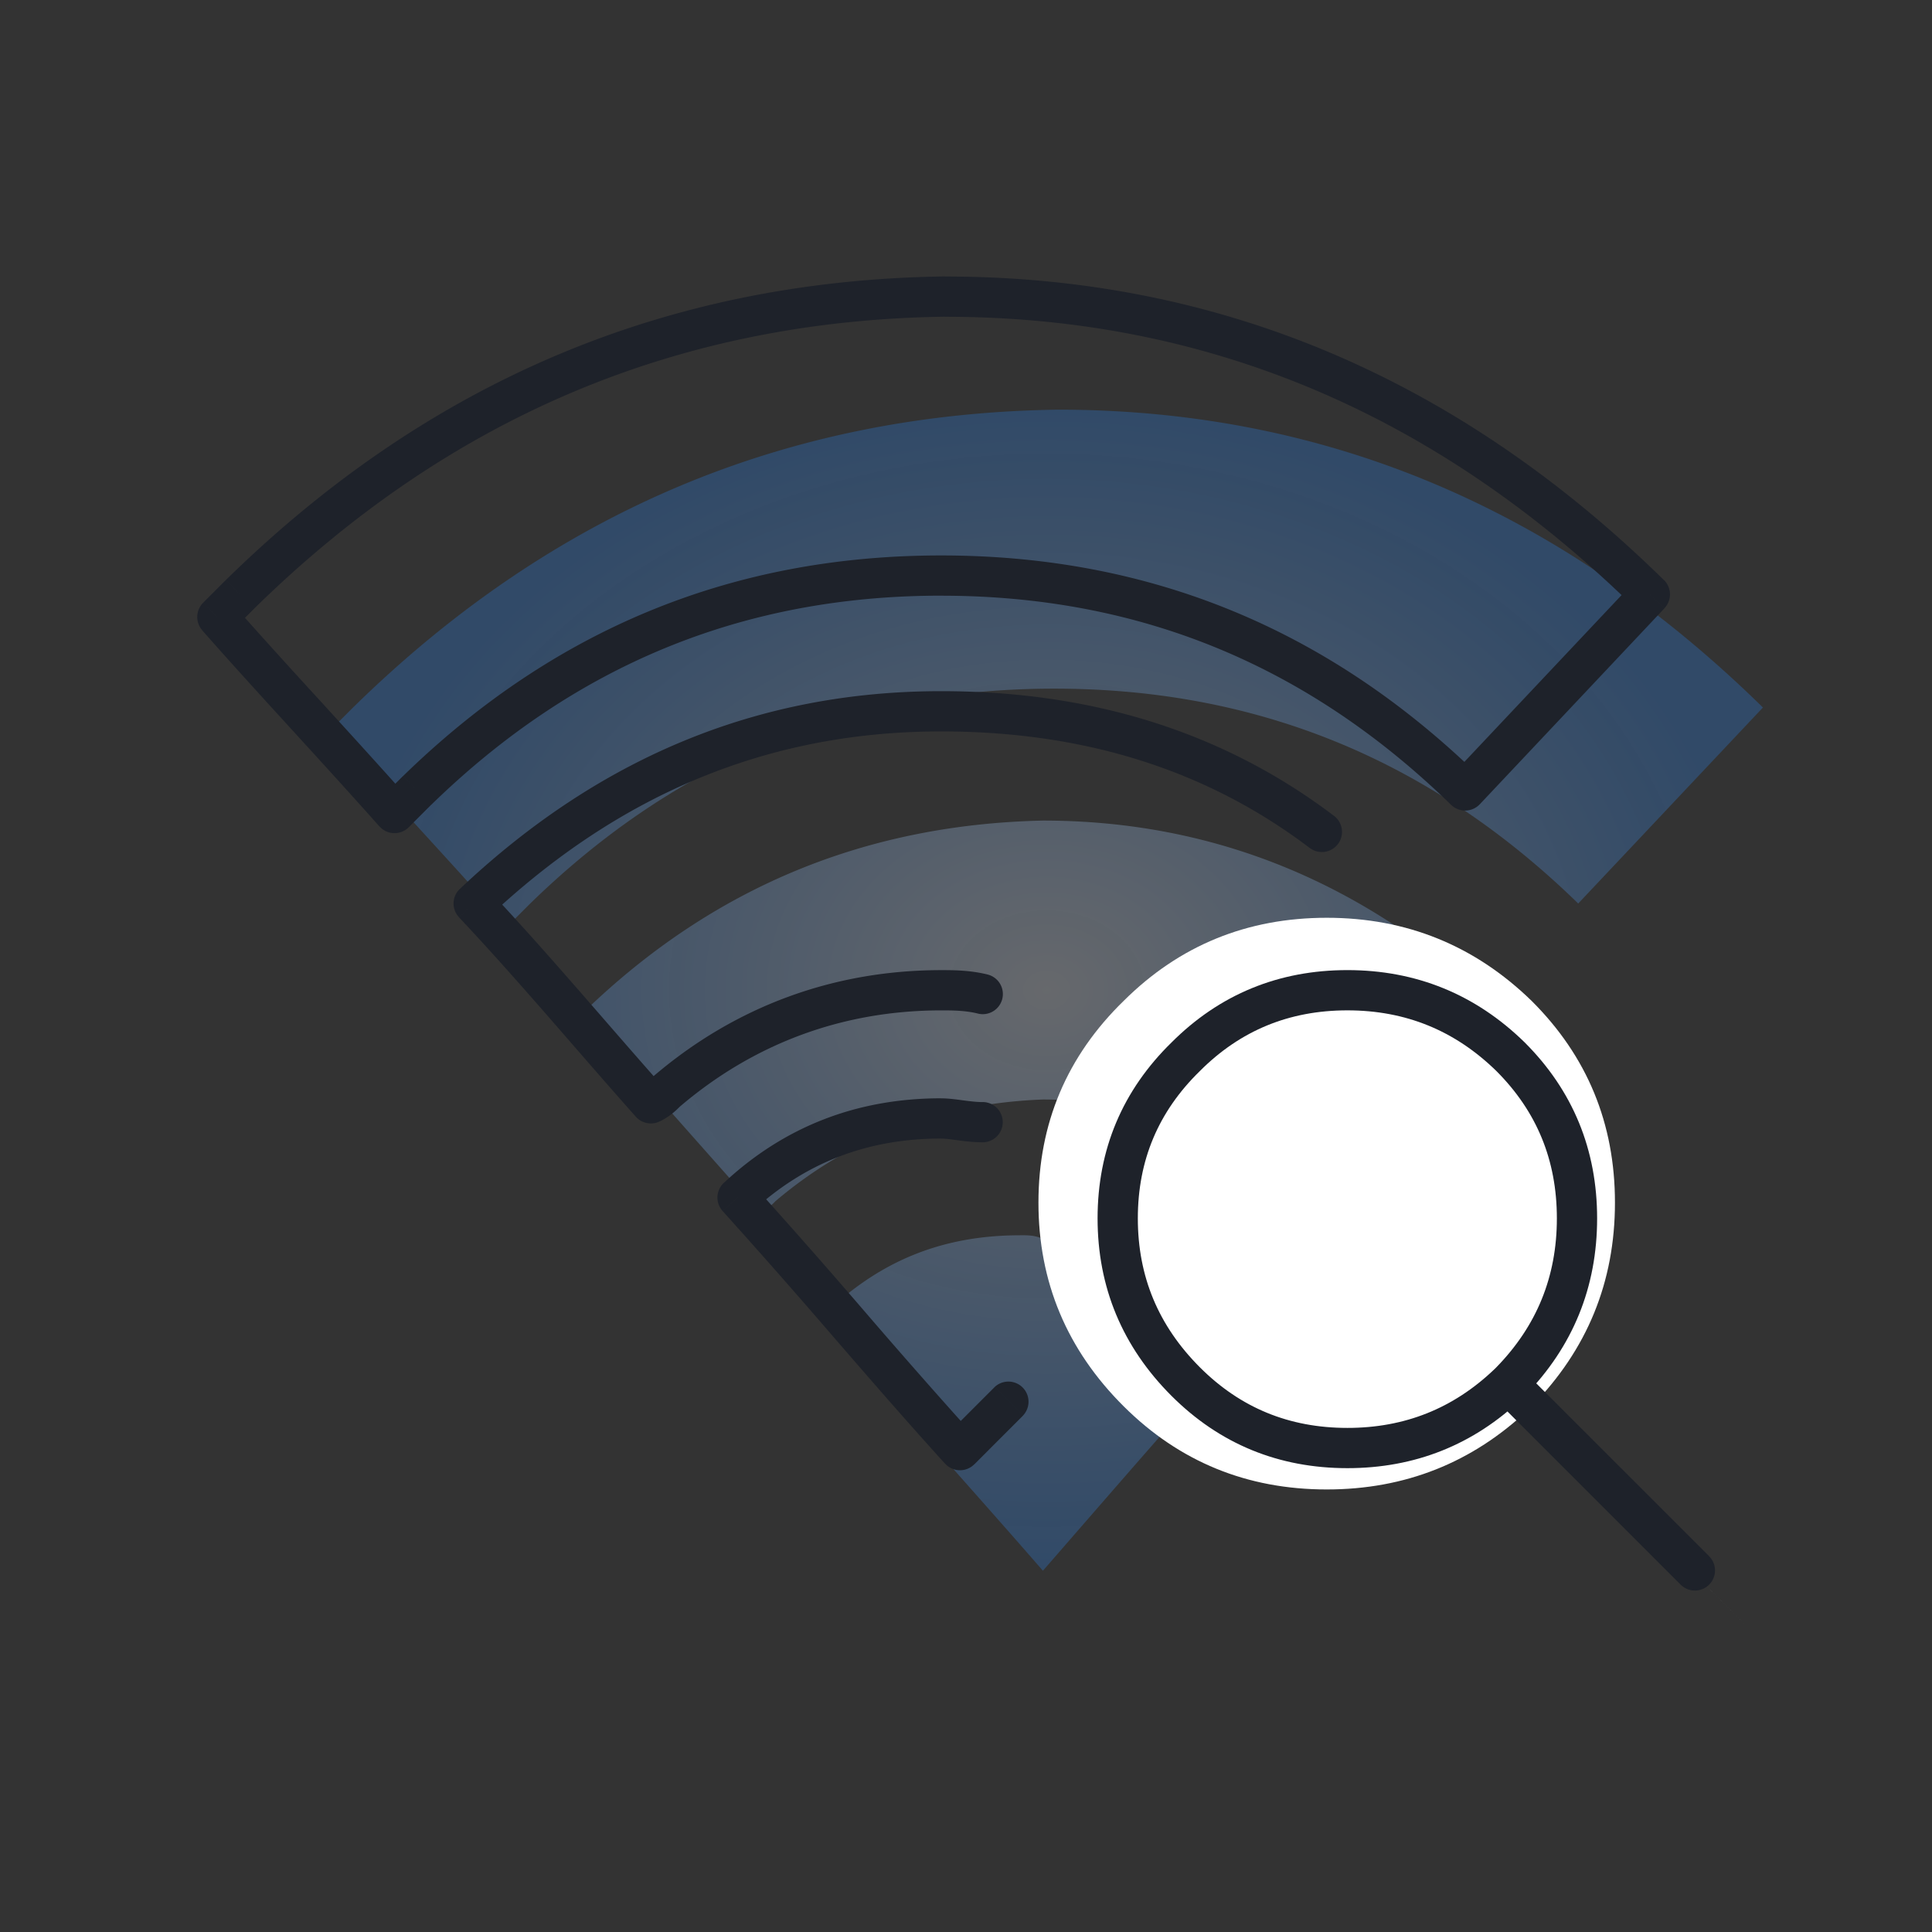
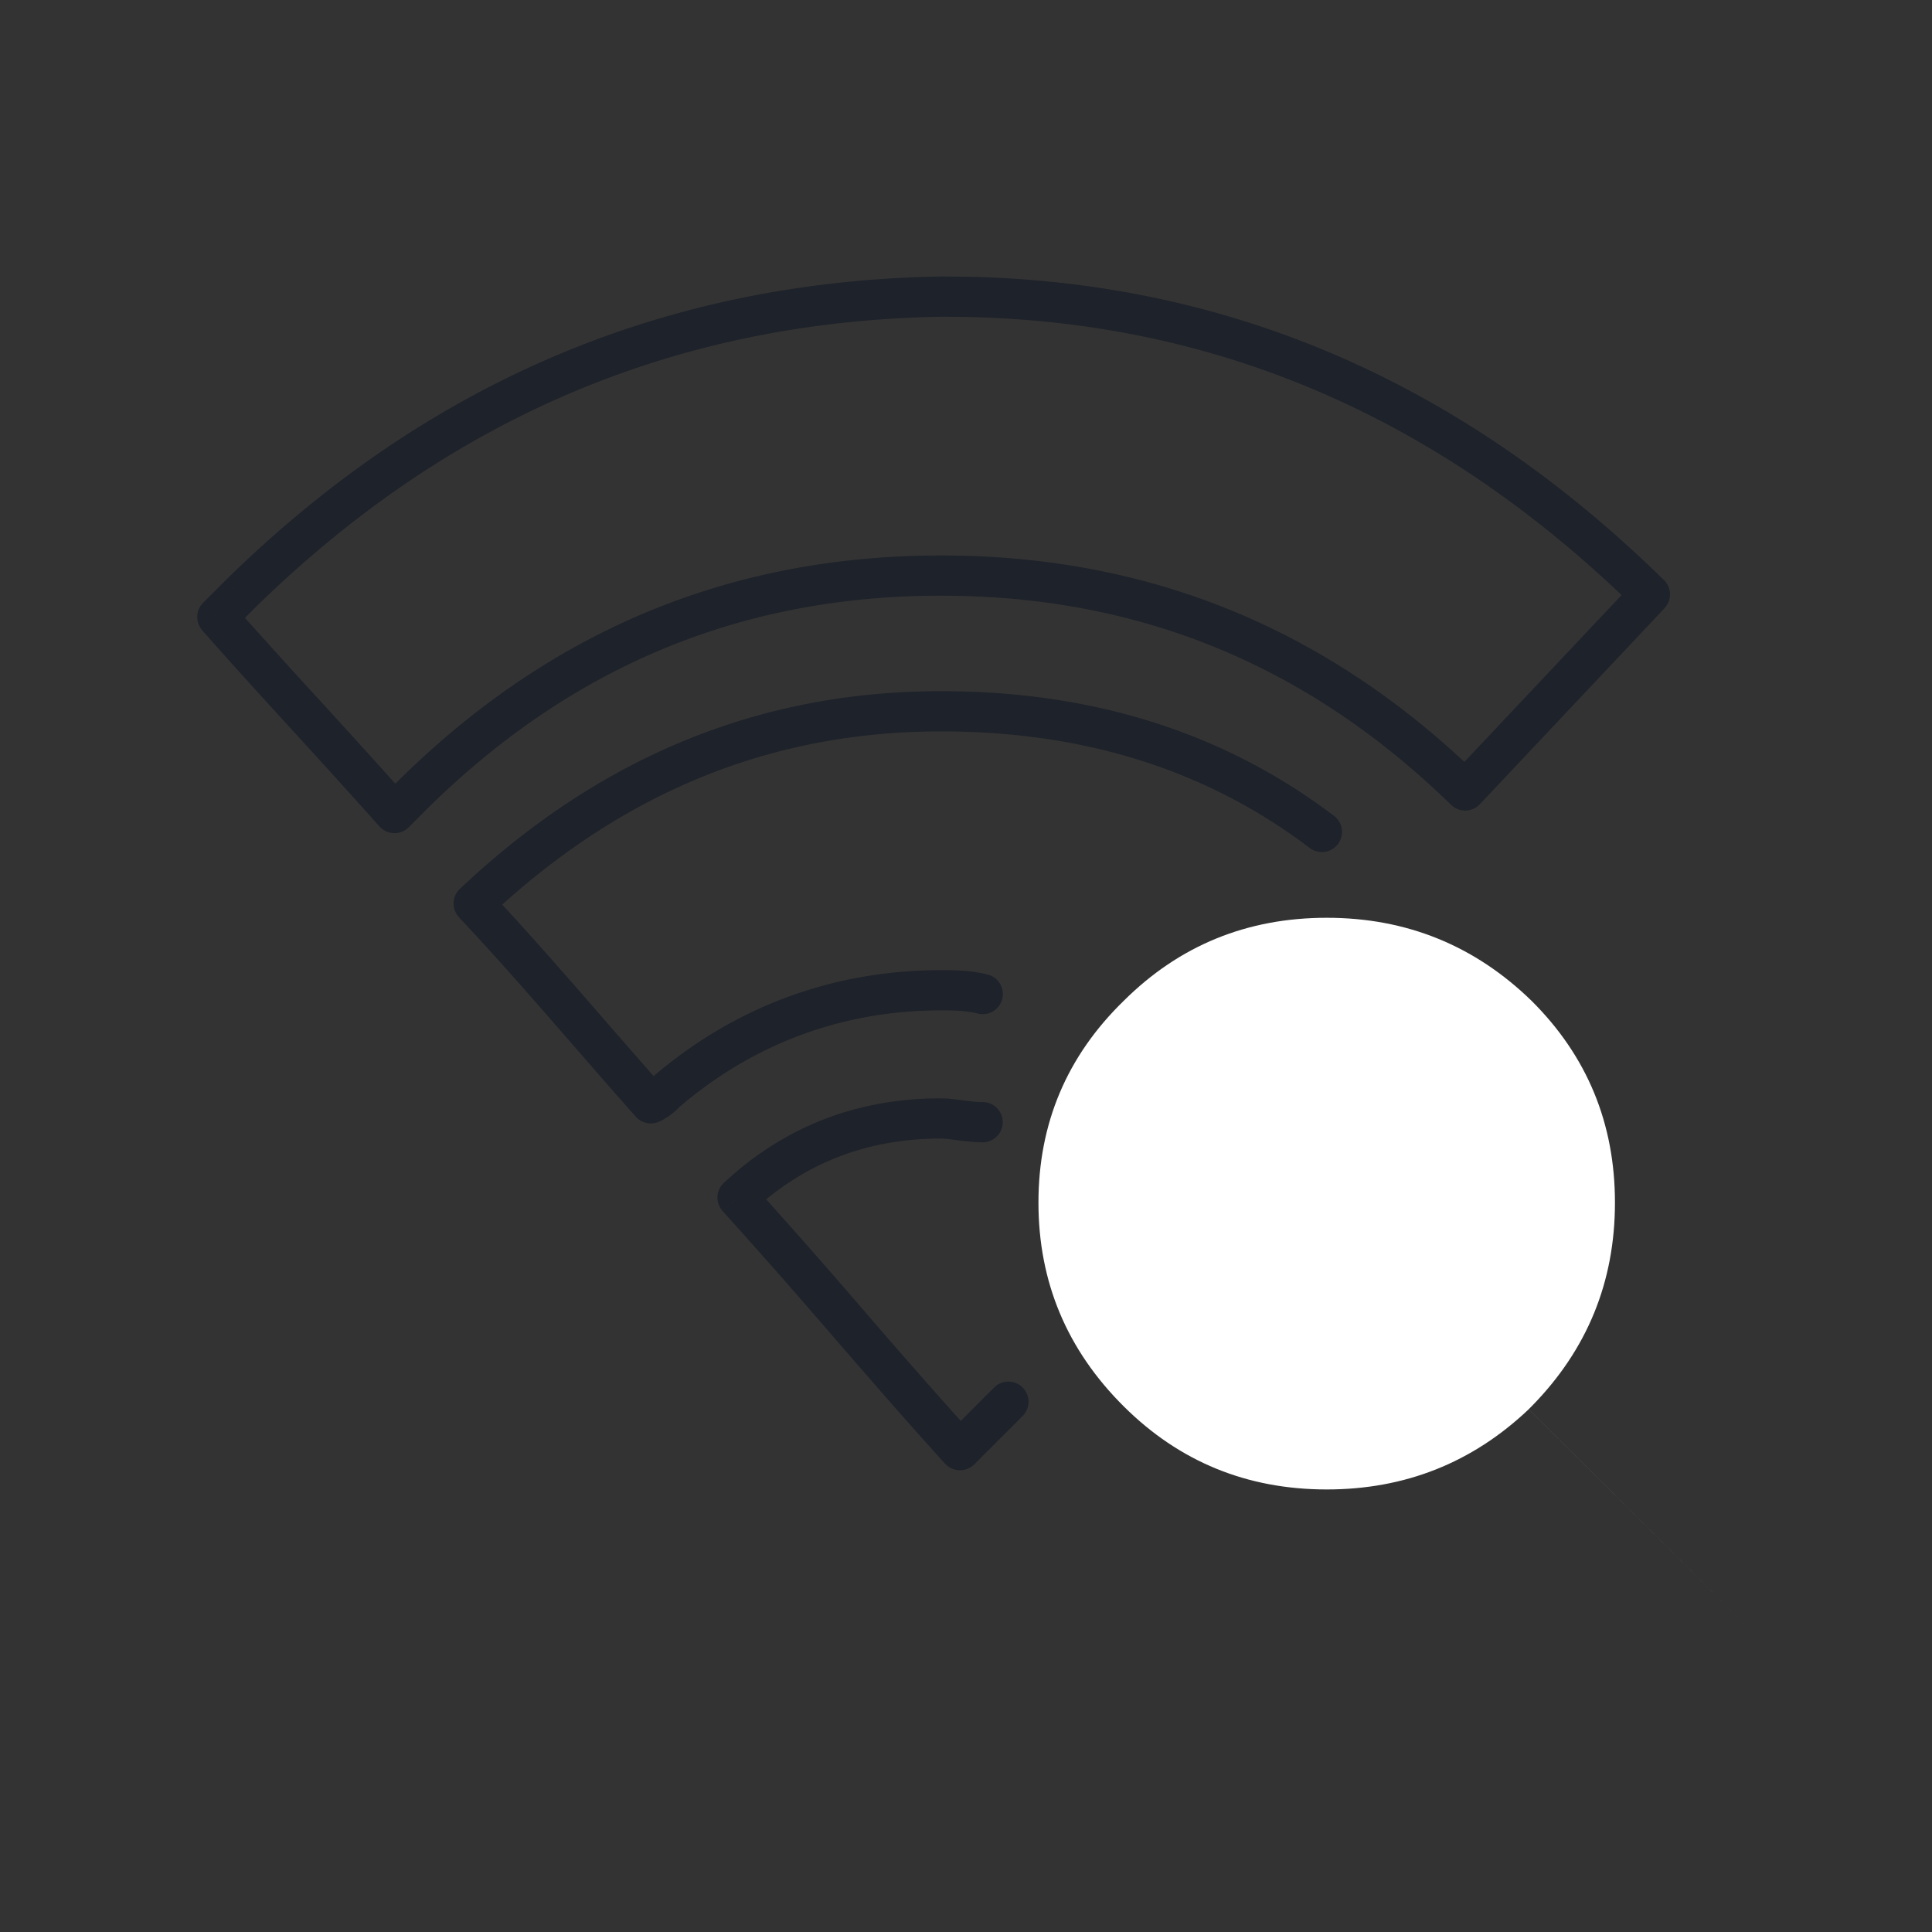
<svg xmlns="http://www.w3.org/2000/svg" width="48" height="48" fill="none">
  <rect width="100%" height="100%" fill="#333333" stroke="none" />
-   <path fill-rule="evenodd" clip-rule="evenodd" d="M39.21 22.447c-3.652-3.559-7.96-5.338-13.018-5.338-5.057 0-9.366 1.78-13.018 5.338l-.562.562c-1.499-1.686-2.997-3.278-4.402-4.87l.562-.562c4.964-4.87 10.77-7.305 17.514-7.399 6.743 0 12.55 2.529 17.514 7.4l-4.59 4.87zm-19.948 7.4a1.292 1.292 0 01-.375.28c-1.499-1.685-2.904-3.278-4.402-4.963 3.278-3.185 7.118-4.683 11.426-4.777 4.308 0 8.148 1.592 11.427 4.776a1833.207 1833.207 0 01-4.402 4.964 1.294 1.294 0 01-.375-.28c-1.967-1.593-4.121-2.53-6.65-2.53-2.529.094-4.776.937-6.65 2.53zm6.087.842c.188 0 .375 0 .562.094.188 0 .375-.094.562-.094 1.967 0 3.653.656 4.964 2.06-1.873 2.061-3.652 4.122-5.526 6.276-1.873-2.154-3.746-4.215-5.526-6.275 1.405-1.405 2.997-2.06 4.964-2.06z" fill="url(#paint0_radial_3119_21192)" />
  <path fill-rule="evenodd" clip-rule="evenodd" d="M37.98 35.013c-1.4 1.328-3.072 1.992-5.017 1.992-1.98 0-3.66-.688-5.043-2.063-1.414-1.406-2.12-3.094-2.12-5.063 0-1.968.706-3.64 2.12-5.015 1.383-1.375 3.063-2.062 5.043-2.062 1.977 0 3.673.687 5.087 2.062 1.383 1.375 2.073 3.047 2.073 5.015 0 1.97-.69 3.657-2.073 5.063l-.07.07 5.82 5.79" fill="#fff" />
  <path d="M36.4 19.638l-.348.358a.5.5 0 00.713-.015l-.364-.343zm-26.036 0l-.35-.358-.004.004.354.354zm-.562.562l-.374.332a.5.5 0 00.727.021l-.353-.353zM5.4 15.33l-.354-.354a.5.5 0 00-.02.684l.374-.33zm.562-.562l-.35-.357-.004.003.354.354zm17.514-7.4v-.5h-.007l.007.5zm17.514 7.4l.364.342a.5.5 0 00-.014-.7l-.35.358zm-8.45 6.299a.5.5 0 00.604-.797l-.604.797zm-20.771 1.38l-.344-.363a.5.5 0 00-.02.706l.364-.342zm4.402 4.965l-.374.332a.5.5 0 00.597.115l-.223-.448zm.374-.281l-.325-.38a.495.495 0 00-.028.026l.353.354zm7.746-1.95a.5.5 0 10.243-.97l-.243.97zm.122 3.199a.5.5 0 100-1v1zm-6.088 1.373l-.341-.366a.5.5 0 00-.03.702l.37-.336zm5.526 6.275l-.37.336a.5.5 0 00.723.018l-.353-.354zm1.57-.864a.5.5 0 00-.706-.707l.707.707zM36.75 19.28c-3.744-3.648-8.177-5.48-13.368-5.48v1c4.925 0 9.109 1.726 12.67 5.196l.698-.716zM23.382 13.8c-5.19 0-9.623 1.832-13.367 5.48l.698.716c3.561-3.47 7.745-5.197 12.67-5.197v-1zM10.01 19.283l-.562.562.707.707.562-.562-.707-.707zm.166.584c-.752-.846-1.504-1.668-2.24-2.476A190.89 190.89 0 015.774 15l-.75.661c.706.8 1.434 1.6 2.172 2.407.738.808 1.485 1.625 2.231 2.465l.748-.664zm-4.422-4.185l.562-.562-.708-.707-.562.562.708.707zm.558-.559c4.874-4.782 10.56-7.164 17.171-7.255l-.014-1c-6.875.095-12.804 2.584-17.857 7.542l.7.713zM23.476 7.87c6.602 0 12.286 2.47 17.164 7.255l.7-.713C36.29 9.457 30.36 6.87 23.476 6.87v1zm17.15 6.556l-4.59 4.87.729.686 4.589-4.87-.728-.686zm-7.482 5.845c-2.815-2.136-6.11-3.099-9.762-3.099v1c3.467 0 6.54.91 9.158 2.896l.604-.797zm-9.762-3.099c-4.538 0-8.499 1.647-11.957 4.913l.687.727c3.286-3.103 7.005-4.64 11.27-4.64v-1zm-11.977 5.62c1.493 1.586 2.878 3.25 4.392 4.953l.747-.665c-1.483-1.668-2.907-3.376-4.411-4.974l-.728.685zm4.99 5.068c.26-.13.4-.27.504-.375l-.707-.707a1.34 1.34 0 01-.111.104.732.732 0 01-.134.083l.447.895zm.476-.349c1.875-1.607 4.1-2.408 6.511-2.408v-1c-2.646 0-5.103.884-7.162 2.649l.65.76zm6.511-2.408c.287 0 .602.002.91.078l.242-.97c-.443-.11-.876-.108-1.152-.108v1zm1.03 2.278c-.15 0-.307-.02-.484-.043-.16-.021-.364-.05-.546-.05v1c.1 0 .224.016.414.042.175.023.392.05.617.05v-1zm-1.03-.094c-2.09 0-3.899.702-5.398 2.101l.682.732c1.31-1.223 2.873-1.833 4.716-1.833v-1zm-5.427 2.803a175.822 175.822 0 012.755 3.129c.912 1.053 1.83 2.111 2.77 3.146l.74-.672a175.829 175.829 0 01-2.754-3.129 176.993 176.993 0 00-2.771-3.146l-.74.672zm6.25 6.293l1.217-1.218-.707-.707-1.218 1.218.707.707z" fill="#1E222A" />
-   <path d="M37.472 34.381c-1.114 1.064-2.447 1.595-3.996 1.595-1.578 0-2.916-.55-4.018-1.651-1.126-1.127-1.689-2.478-1.689-4.055 0-1.576.563-2.915 1.69-4.016 1.1-1.101 2.44-1.652 4.017-1.652 1.575 0 2.926.55 4.053 1.652 1.101 1.101 1.651 2.44 1.651 4.016 0 1.577-.55 2.929-1.651 4.055l-.056.056 4.636 4.636" stroke="#1E222A" stroke-linecap="round" stroke-linejoin="round" />
  <defs>
    <radialGradient id="paint0_radial_3119_21192" cx="0" cy="0" r="1" gradientUnits="userSpaceOnUse" gradientTransform="matrix(0 14.423 -17.795 0 26.005 24.602)">
      <stop stop-color="#C7CDD7" stop-opacity=".35" />
      <stop offset="1" stop-color="#2B7EE1" stop-opacity=".3" />
    </radialGradient>
  </defs>
</svg>